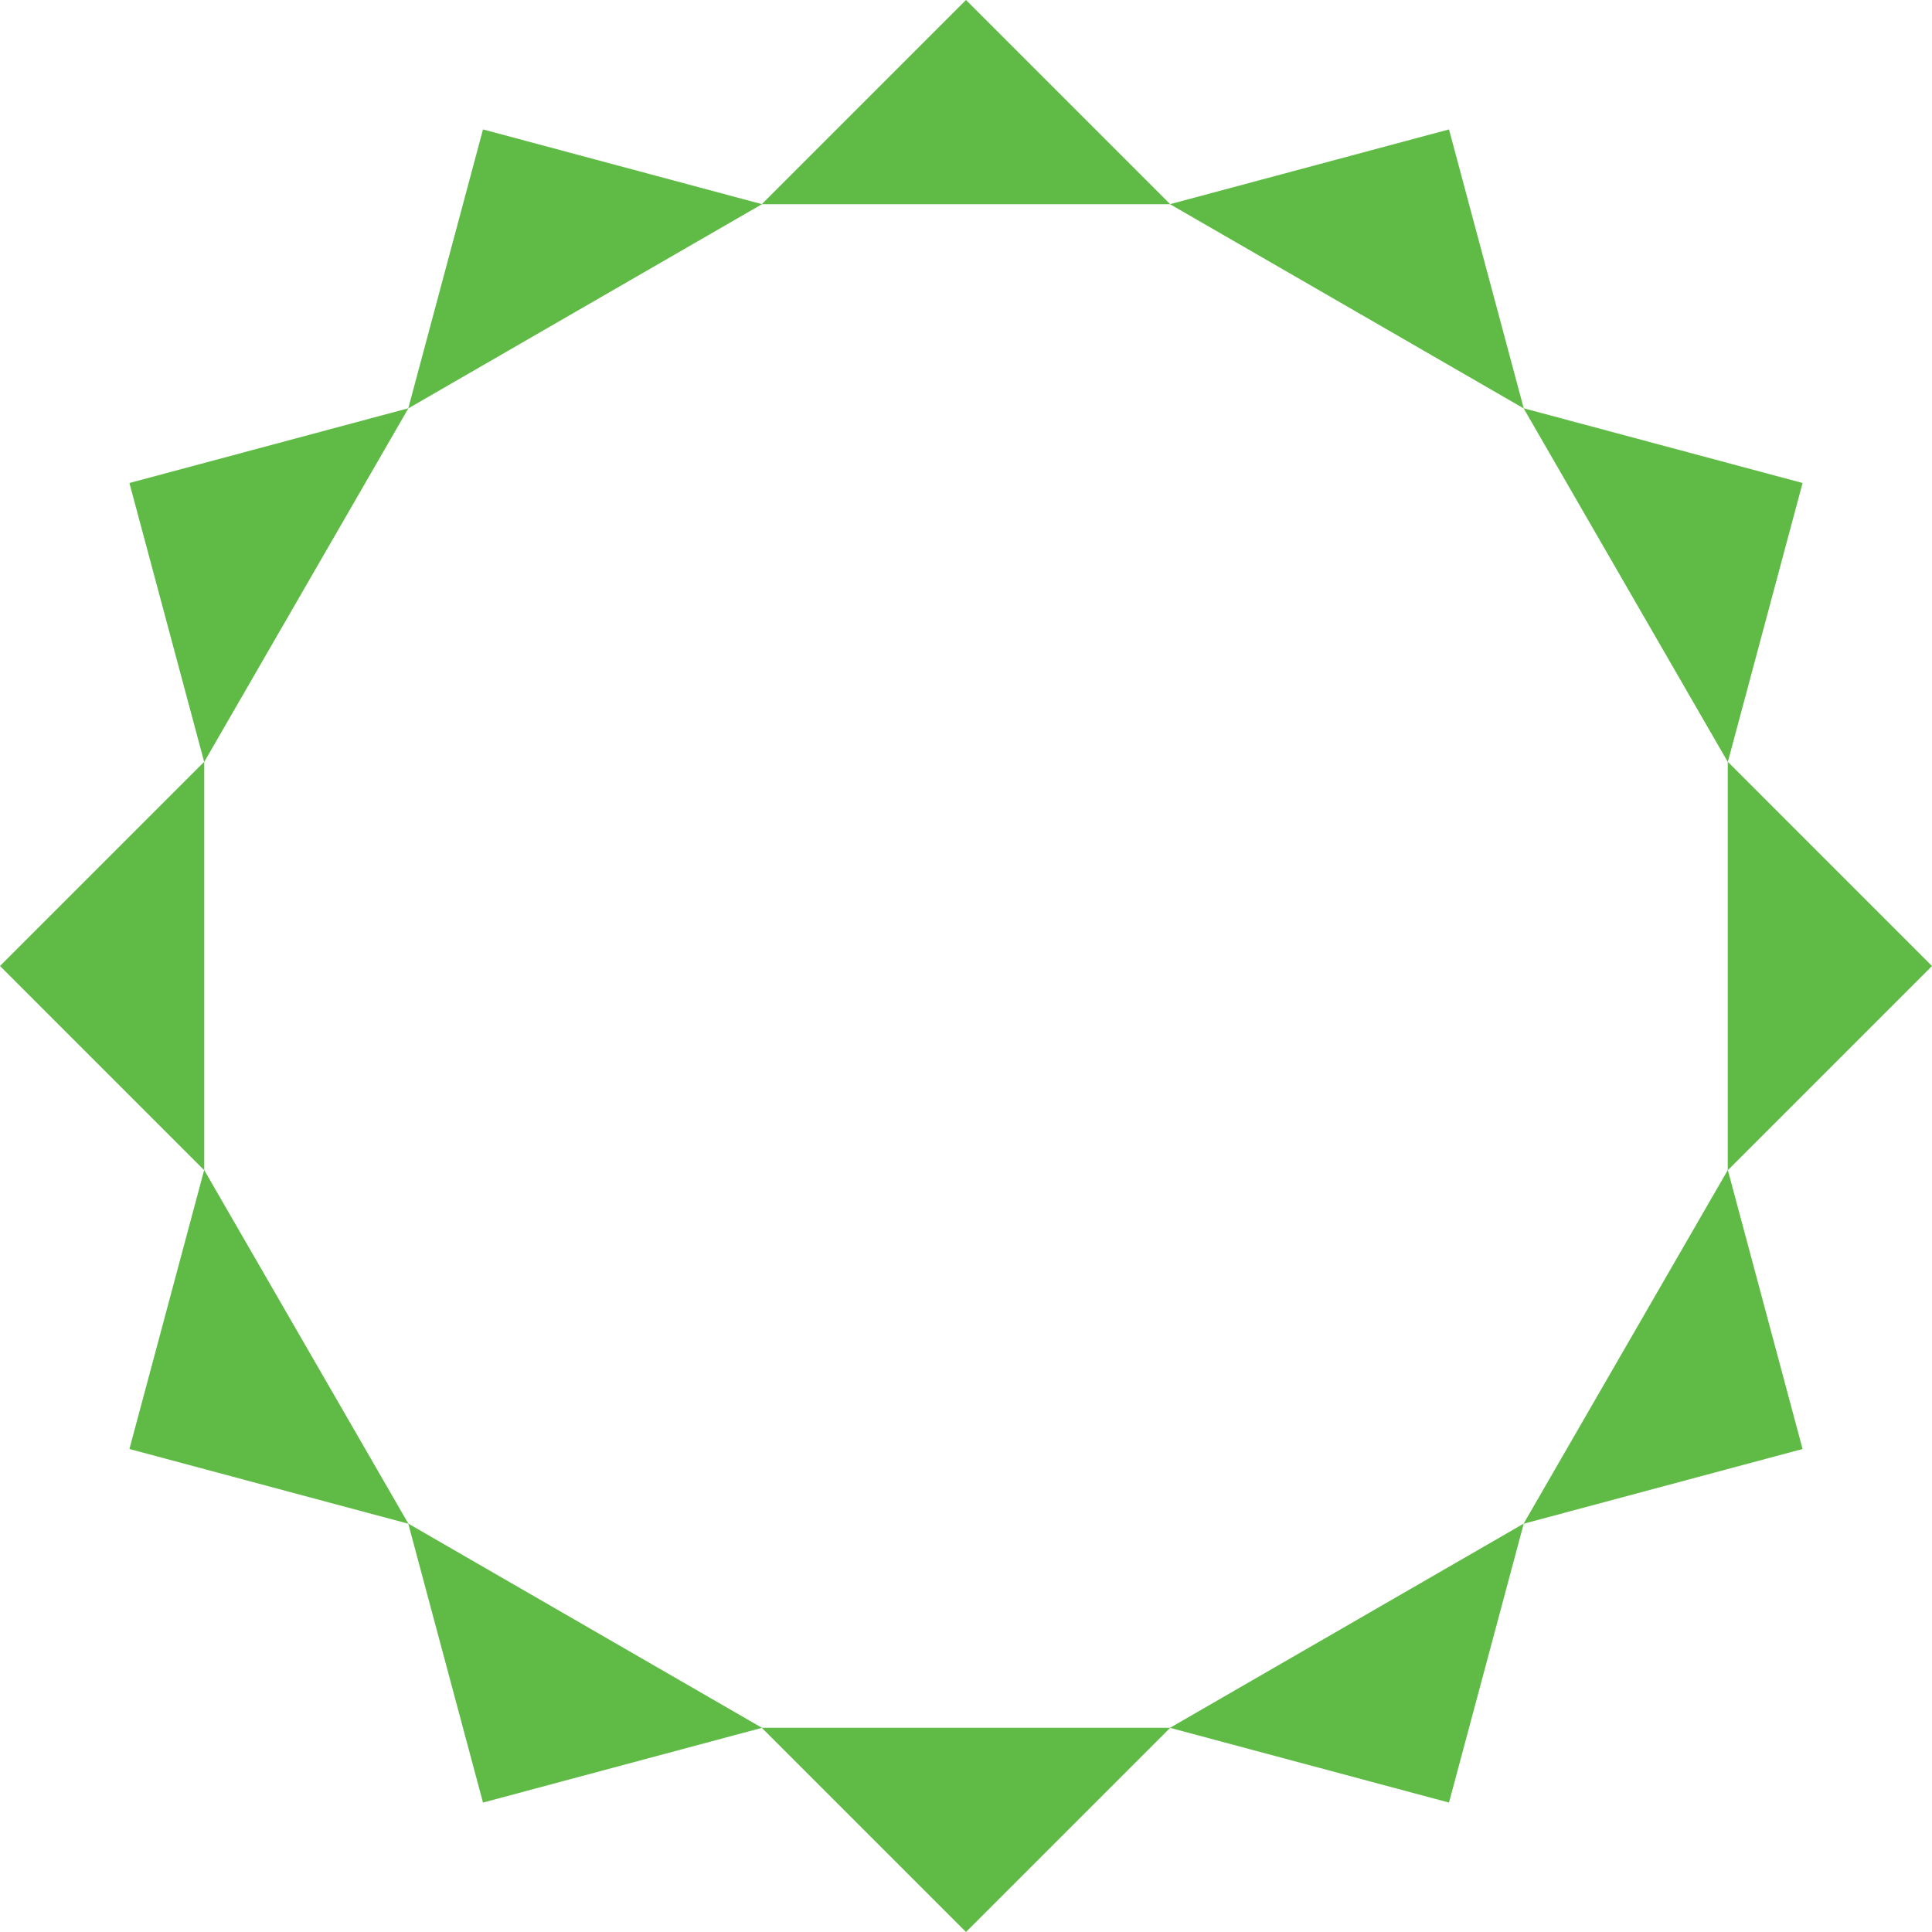
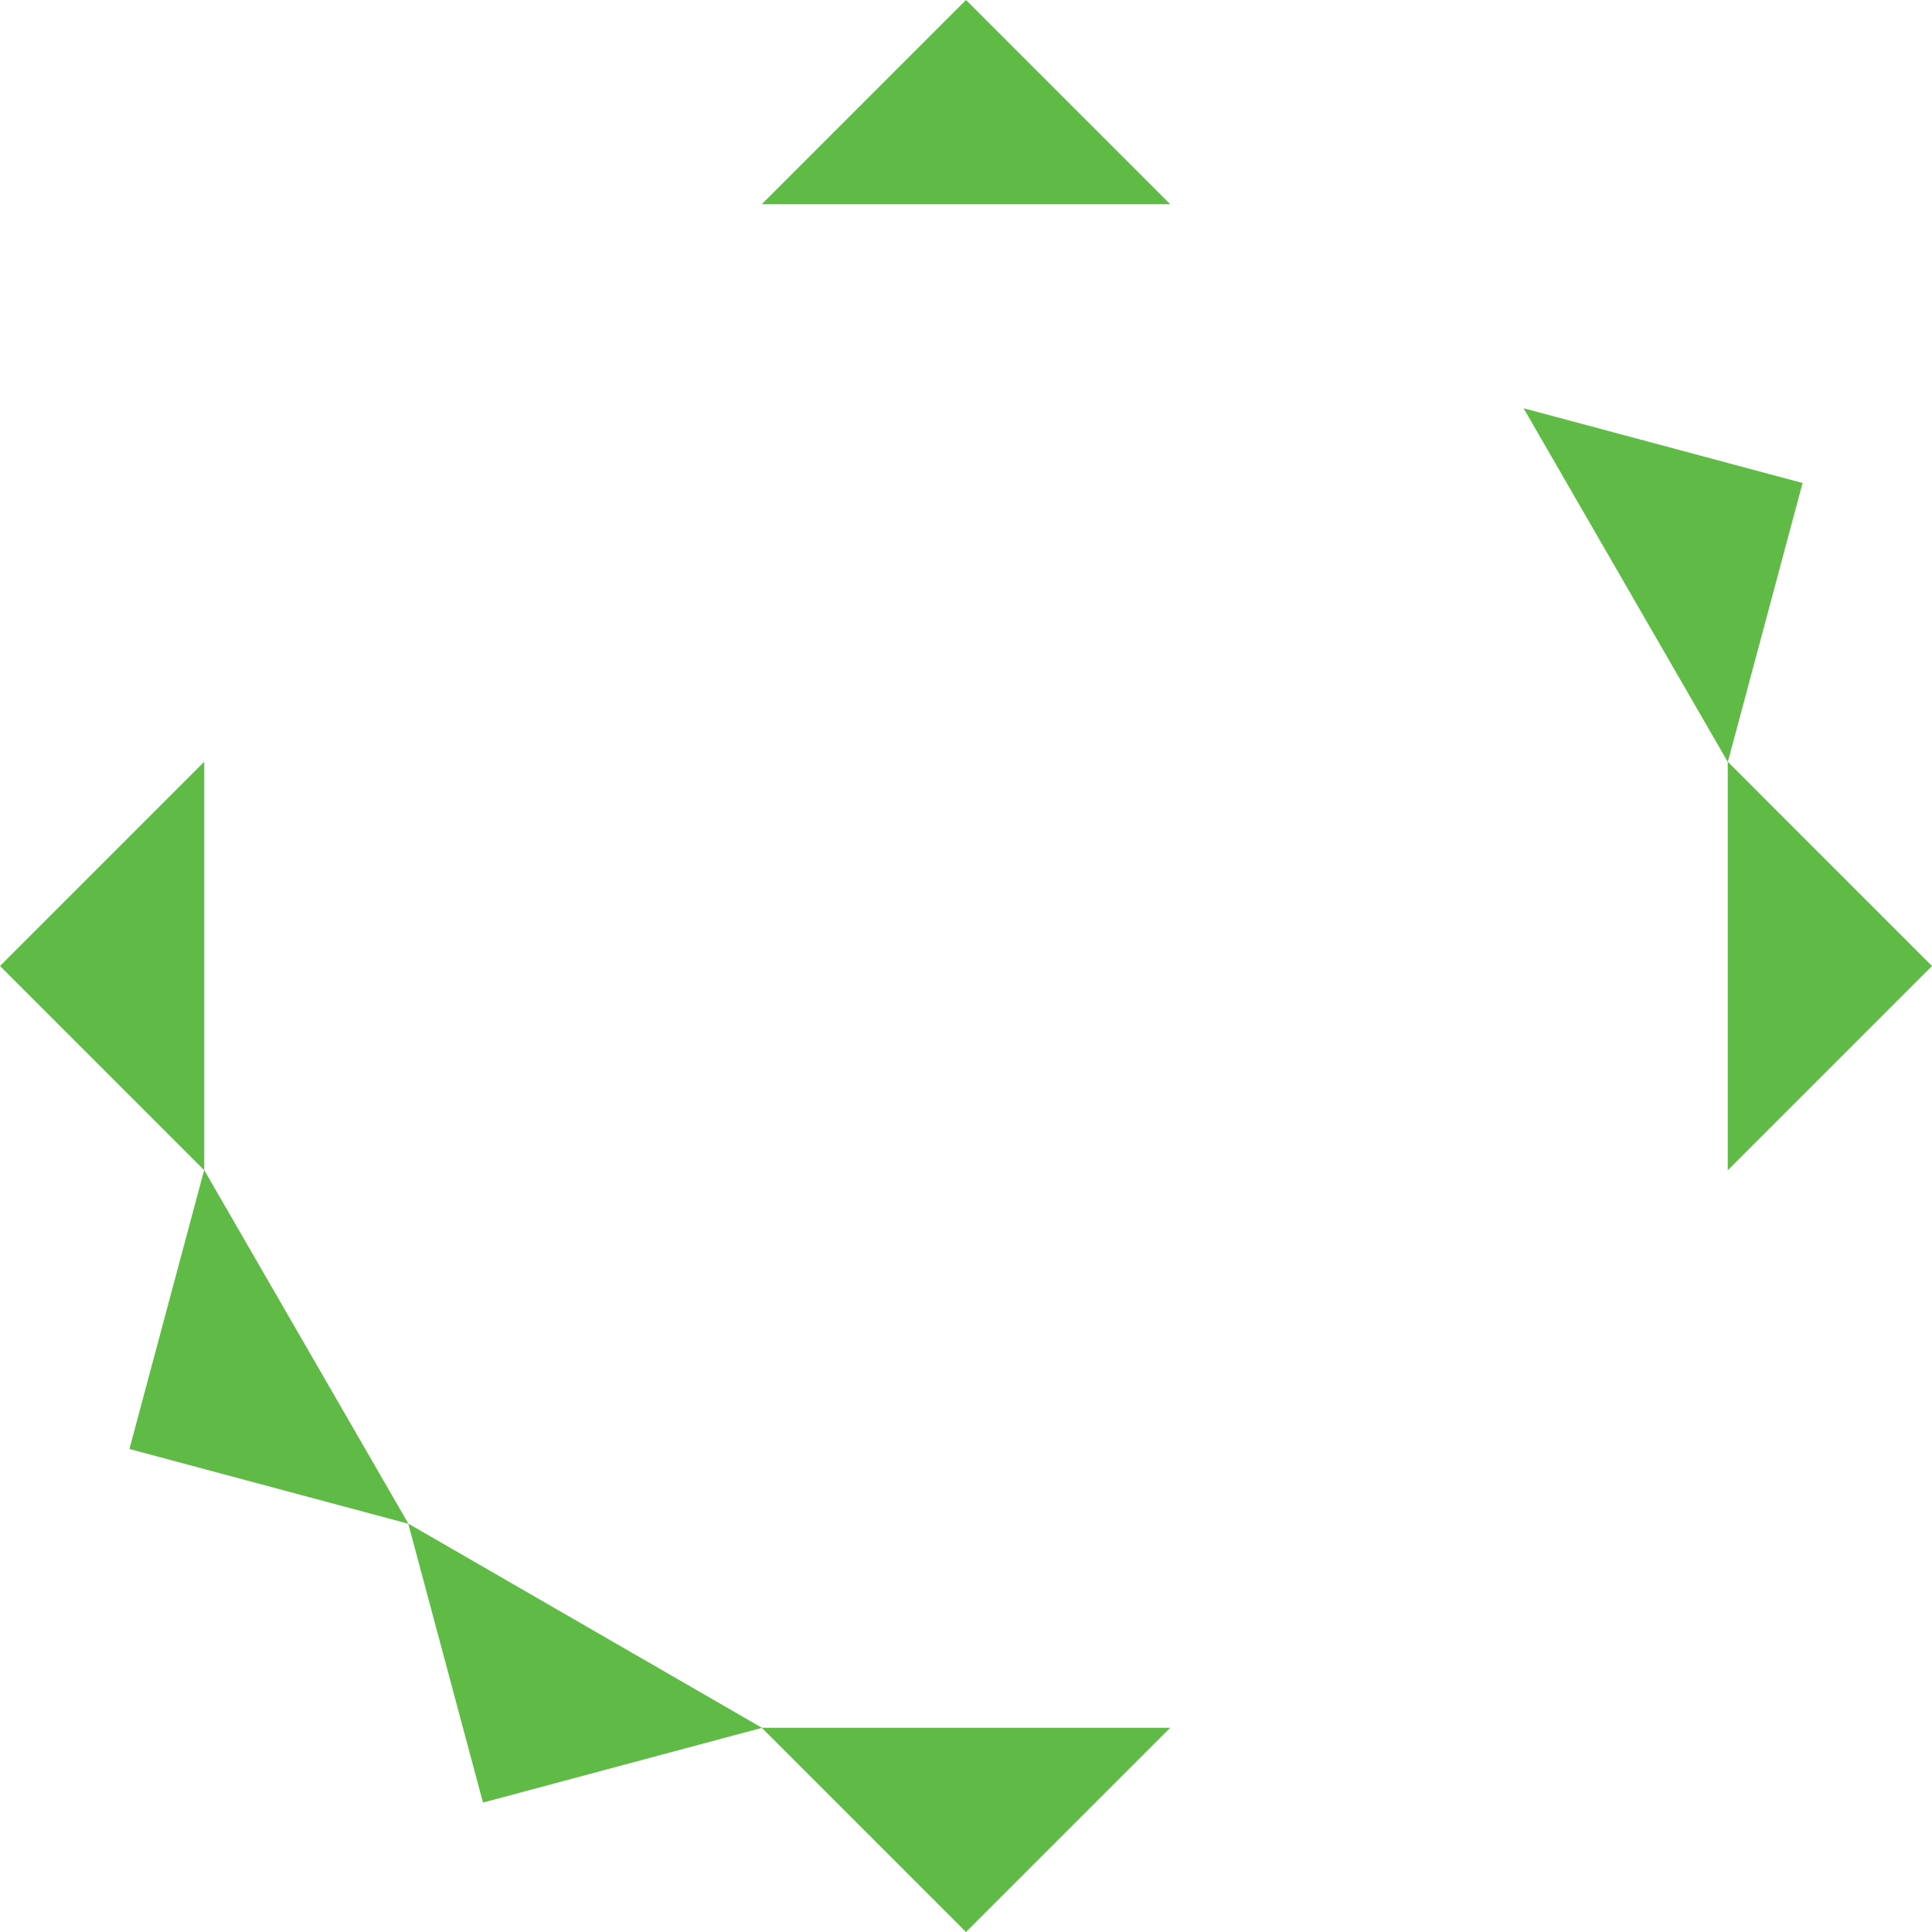
<svg xmlns="http://www.w3.org/2000/svg" width="759.431" height="759.431" viewBox="0 0 759.431 759.431">
  <g id="Grupo_2755" data-name="Grupo 2755" transform="translate(-6490.285 1172.715)">
    <path id="Trazado_5314" data-name="Trazado 5314" d="M94.184,265.693l29.386,109.67,109.67-29.386Z" transform="translate(6556.572 -839.519)" fill="#5fbb46" />
-     <path id="Trazado_5315" data-name="Trazado 5315" d="M350.379,160.978,320.992,51.308,211.322,80.695Z" transform="translate(6738.866 -1173.151)" fill="#5fbb46" />
    <path id="Trazado_5316" data-name="Trazado 5316" d="M80.695,211.322,51.309,320.992l109.67,29.386Z" transform="translate(6489.848 -924.134)" fill="#5fbb46" />
    <path id="Trazado_5317" data-name="Trazado 5317" d="M345.977,233.24l29.386-109.67L265.694,94.184Z" transform="translate(6823.48 -1106.427)" fill="#5fbb46" />
    <path id="Trazado_5318" data-name="Trazado 5318" d="M111.691,148.545,31.408,228.829l80.283,80.286Z" transform="translate(6458.877 -1021.829)" fill="#5fbb46" />
    <path id="Trazado_5319" data-name="Trazado 5319" d="M297.091,309.114l80.283-80.283-80.283-80.286Z" transform="translate(6872.341 -1021.829)" fill="#5fbb46" />
-     <path id="Trazado_5320" data-name="Trazado 5320" d="M160.979,94.184,51.309,123.57,80.7,233.24Z" transform="translate(6489.848 -1106.427)" fill="#5fbb46" />
-     <path id="Trazado_5321" data-name="Trazado 5321" d="M265.694,350.378l109.67-29.386-29.386-109.67Z" transform="translate(6823.48 -924.134)" fill="#5fbb46" />
-     <path id="Trazado_5322" data-name="Trazado 5322" d="M233.24,80.694,123.571,51.308,94.184,160.978Z" transform="translate(6556.572 -1173.152)" fill="#5fbb46" />
-     <path id="Trazado_5323" data-name="Trazado 5323" d="M211.322,345.977l109.67,29.386,29.386-109.67Z" transform="translate(6738.866 -839.519)" fill="#5fbb46" />
    <path id="Trazado_5324" data-name="Trazado 5324" d="M309.115,111.691,228.831,31.407l-80.286,80.283Z" transform="translate(6641.17 -1204.122)" fill="#5fbb46" />
    <path id="Trazado_5325" data-name="Trazado 5325" d="M148.545,297.09l80.283,80.284,80.286-80.284Z" transform="translate(6641.17 -790.658)" fill="#5fbb46" />
  </g>
</svg>